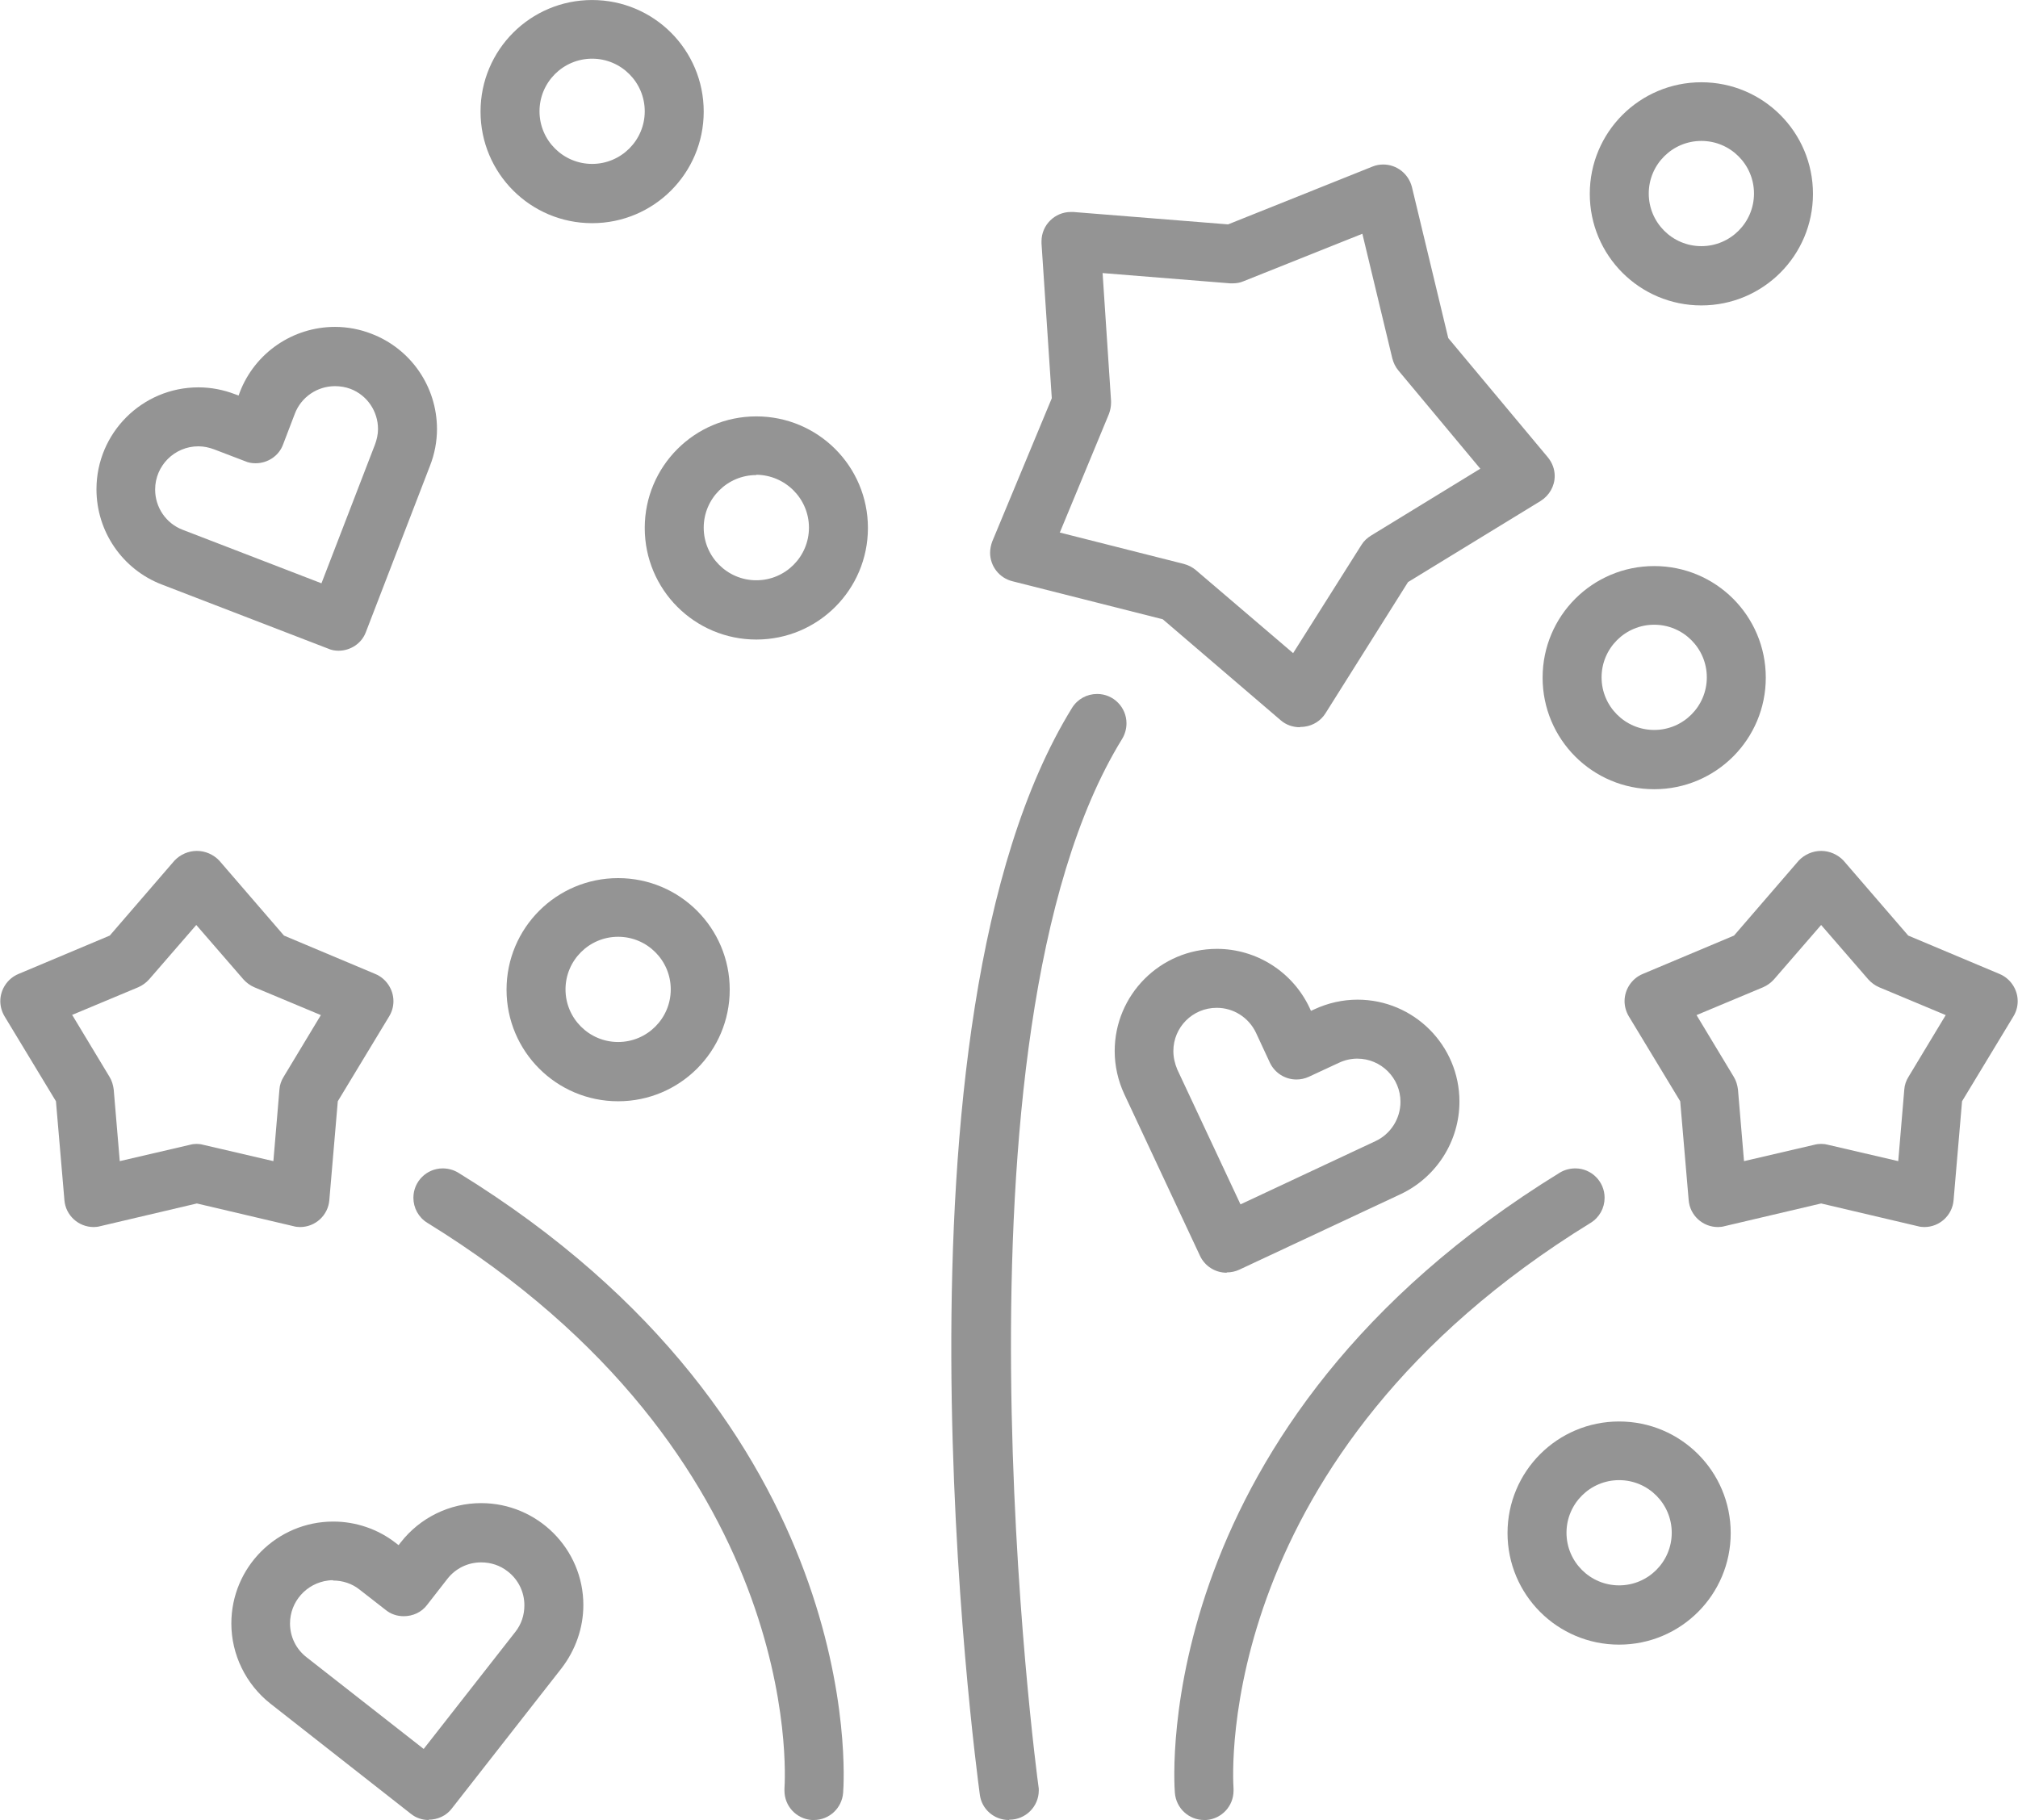
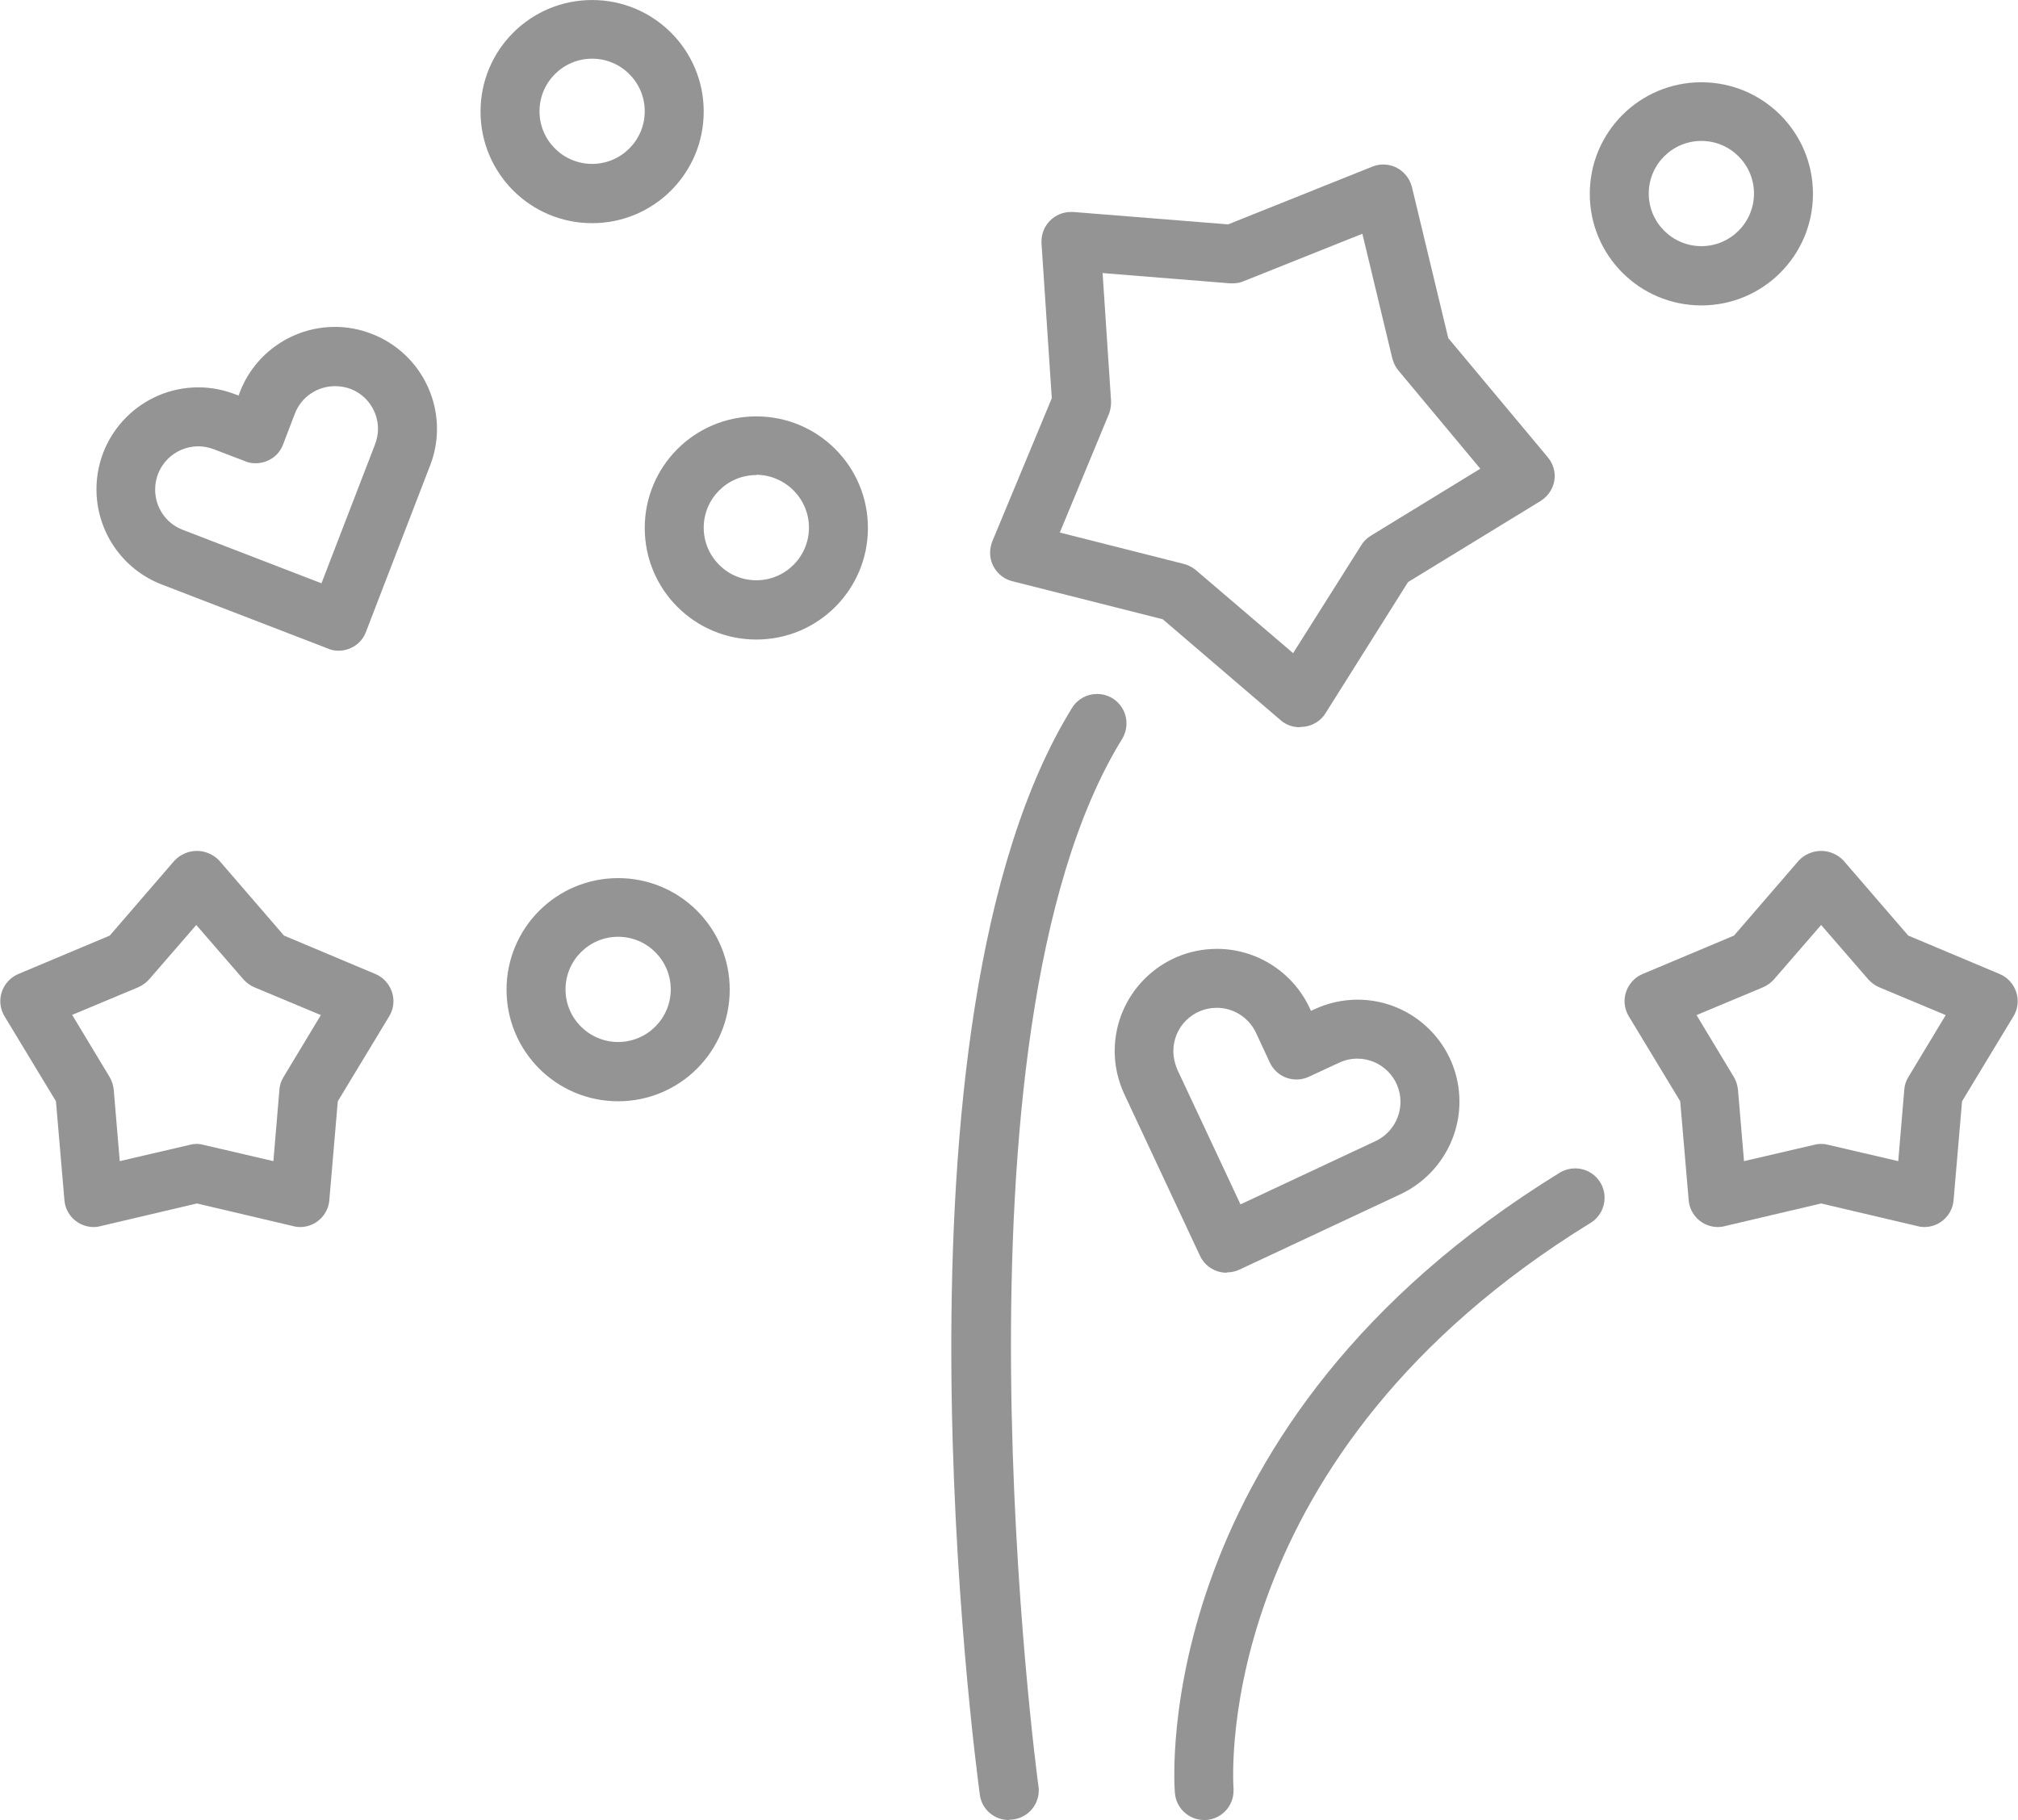
<svg xmlns="http://www.w3.org/2000/svg" xml:space="preserve" width="13.512mm" height="12.188mm" version="1.0" style="shape-rendering:geometricPrecision; text-rendering:geometricPrecision; image-rendering:optimizeQuality; fill-rule:evenodd; clip-rule:evenodd" viewBox="0 0 66.73 60.19">
  <defs>
    <style type="text/css"> .fil0 {fill:#949494;fill-rule:nonzero} </style>
  </defs>
  <g id="Слой_x0020_1">
    <g id="_1791973411472">
-       <path class="fil0" d="M26.92 60.19c-0.03,0 -0.05,-0 -0.08,-0 -0.51,-0.04 -0.9,-0.46 -0.9,-0.97 0,-0.02 0,-0.05 0,-0.07 0.03,-0.45 0.64,-11.04 -11.81,-18.71 -0.29,-0.18 -0.46,-0.49 -0.46,-0.83 0,-0.54 0.44,-0.97 0.97,-0.97 0.18,0 0.36,0.05 0.51,0.14 13.51,8.31 12.77,20.02 12.73,20.51 -0.04,0.51 -0.46,0.9 -0.97,0.9l0 0z" />
      <path class="fil0" d="M39.82 60.19c-0.51,-0 -0.93,-0.39 -0.97,-0.9 -0.04,-0.49 -0.78,-12.2 12.73,-20.51 0.15,-0.09 0.33,-0.14 0.51,-0.14 0.54,0 0.97,0.44 0.97,0.97 0,0.34 -0.17,0.65 -0.46,0.83 -12.45,7.66 -11.84,18.26 -11.81,18.71 0,0.02 0,0.05 0,0.07 0,0.51 -0.39,0.93 -0.9,0.97 -0.02,0 -0.05,0 -0.07,0z" />
      <path class="fil0" d="M33.36 60.19c-0.49,-0 -0.9,-0.36 -0.96,-0.84 -0.14,-1.04 -3.39,-25.51 3.05,-35.94 0.18,-0.29 0.49,-0.46 0.83,-0.46 0.54,0 0.97,0.44 0.97,0.97 0,0.18 -0.05,0.36 -0.14,0.51 -6.07,9.83 -2.81,34.4 -2.77,34.65 0.01,0.04 0.01,0.09 0.01,0.13 0,0.54 -0.44,0.97 -0.97,0.97 -0,0 -0,0 -0,0l0 0z" />
      <path class="fil0" d="M9.92 40.58c-0.07,-0 -0.15,-0.01 -0.22,-0.03l-3.19 -0.75 -3.19 0.75c-0.07,0.02 -0.15,0.03 -0.22,0.03 -0.51,0 -0.93,-0.39 -0.97,-0.89l-0.28 -3.27 -1.7 -2.81c-0.09,-0.15 -0.14,-0.33 -0.14,-0.5 0,-0.39 0.24,-0.75 0.6,-0.9l3.02 -1.27 2.14 -2.48c0.19,-0.2 0.46,-0.32 0.74,-0.32 0.28,0 0.55,0.12 0.74,0.32l2.14 2.48 3.02 1.27c0.36,0.15 0.6,0.51 0.6,0.9 0,0.18 -0.05,0.35 -0.14,0.5l-1.7 2.81 -0.28 3.27c-0.04,0.5 -0.46,0.89 -0.97,0.89 0,0 -0,0 -0,0l0 0zm-7.53 -7.01l1.23 2.04c0.08,0.13 0.12,0.27 0.14,0.42l0.2 2.37 2.32 -0.54c0.07,-0.02 0.15,-0.03 0.22,-0.03 0.07,0 0.15,0.01 0.22,0.03l2.32 0.54 0.2 -2.37c0.01,-0.15 0.06,-0.29 0.14,-0.42l1.23 -2.04 -2.2 -0.92c-0.14,-0.06 -0.26,-0.15 -0.36,-0.26l-1.56 -1.8 -1.56 1.8c-0.1,0.11 -0.22,0.2 -0.36,0.26l-2.2 0.92z" />
      <path class="fil0" d="M56.81 40.58c0,-0 0,-0 0,-0 -0.51,0 -0.93,-0.39 -0.97,-0.89l-0.28 -3.27 -1.7 -2.81c-0.09,-0.15 -0.14,-0.33 -0.14,-0.5 0,-0.39 0.24,-0.75 0.6,-0.9l3.02 -1.27 2.14 -2.48c0.19,-0.2 0.46,-0.32 0.74,-0.32 0.28,0 0.55,0.12 0.74,0.32l2.14 2.48 3.02 1.27c0.36,0.15 0.6,0.51 0.6,0.9 0,0.18 -0.05,0.35 -0.14,0.5l-1.7 2.81 -0.28 3.27c-0.04,0.5 -0.46,0.89 -0.97,0.89 -0.07,0 -0.15,-0.01 -0.22,-0.03l-3.19 -0.75 -3.19 0.75c-0.07,0.02 -0.15,0.03 -0.22,0.03l0 0zm3.42 -2.75c0.08,-0 0.15,0.01 0.22,0.03l2.32 0.54 0.2 -2.37c0.01,-0.15 0.06,-0.29 0.14,-0.42l1.23 -2.04 -2.2 -0.92c-0.14,-0.06 -0.26,-0.15 -0.36,-0.26l-1.56 -1.8 -1.56 1.8c-0.1,0.11 -0.22,0.2 -0.36,0.26l-2.2 0.92 1.23 2.04c0.08,0.13 0.12,0.27 0.14,0.42l0.2 2.37 2.32 -0.54c0.07,-0.02 0.15,-0.03 0.22,-0.03 0,0 0,0 0,0l0 0z" />
      <path class="fil0" d="M42.98 24.05c0,0 0,0 0,0 -0.23,0 -0.46,-0.08 -0.63,-0.23l-3.9 -3.34 -4.98 -1.26c-0.43,-0.11 -0.73,-0.5 -0.73,-0.94 0,-0.13 0.03,-0.26 0.07,-0.37l1.97 -4.74 -0.34 -5.12c-0,-0.02 -0,-0.04 -0,-0.07 0,-0.54 0.44,-0.97 0.97,-0.97 0.03,0 0.05,0 0.08,0l5.12 0.41 4.77 -1.91c0.12,-0.05 0.24,-0.07 0.36,-0.07 0.45,0 0.84,0.31 0.95,0.75l1.2 4.99 3.29 3.94c0.15,0.18 0.23,0.4 0.23,0.62 0,0.34 -0.18,0.65 -0.47,0.83l-4.38 2.68 -2.73 4.34c-0.15,0.24 -0.4,0.4 -0.68,0.44 -0.05,0.01 -0.1,0.01 -0.15,0.01zm-7.94 -6.44l4.11 1.04c0.15,0.04 0.28,0.11 0.39,0.2l3.22 2.75 2.26 -3.58c0.08,-0.13 0.19,-0.23 0.32,-0.31l3.61 -2.21 -2.71 -3.25c-0.1,-0.12 -0.16,-0.25 -0.2,-0.4l-0.99 -4.12 -3.93 1.57c-0.11,0.05 -0.24,0.07 -0.36,0.07 -0.03,0 -0.05,-0 -0.08,-0l-4.22 -0.34 0.28 4.23c0,0.02 0,0.04 0,0.06 0,0.13 -0.03,0.26 -0.07,0.37l-1.62 3.91z" />
-       <path class="fil0" d="M54.7 26.1c0,0 0,0 0,0 -2.04,0 -3.69,-1.65 -3.69,-3.69 0,-2.04 1.65,-3.69 3.69,-3.69 2.04,0 3.69,1.65 3.69,3.69 -0,2.04 -1.65,3.69 -3.69,3.69l0 -0zm0 -5.44c0,0 0,0 0,0 -0.96,0 -1.74,0.78 -1.74,1.74 0,0.96 0.78,1.74 1.74,1.74 0.96,0 1.74,-0.78 1.74,-1.74 0,0 0,0 0,0 -0,-0.96 -0.78,-1.74 -1.74,-1.74z" />
-       <path class="fil0" d="M53.54 54.39c0,-0 0,-0 0,-0 -2.04,0 -3.69,-1.65 -3.69,-3.69 0,-2.04 1.65,-3.69 3.69,-3.69 2.04,0 3.69,1.65 3.69,3.69 0,0 0,0 0,0 -0,2.04 -1.65,3.69 -3.69,3.69l0 0zm0 -5.44c0,-0 0,-0 0,-0 -0.96,0 -1.74,0.78 -1.74,1.74 0,0.96 0.78,1.74 1.74,1.74 0.96,0 1.74,-0.78 1.74,-1.74 -0,-0.96 -0.78,-1.74 -1.74,-1.74l0 0z" />
      <path class="fil0" d="M56.26 10.1c0,0 0,0 0,0 -2.04,0 -3.69,-1.65 -3.69,-3.69 0,-2.04 1.65,-3.69 3.69,-3.69 2.04,0 3.69,1.65 3.69,3.69 0,0 0,0 0,0 -0,2.04 -1.65,3.69 -3.69,3.69l-0 0zm0 -5.44c0,0 0,0 0,0 -0.96,0 -1.74,0.78 -1.74,1.74 0,0.96 0.78,1.74 1.74,1.74 0.96,0 1.74,-0.78 1.74,-1.74 0,-0.96 -0.78,-1.74 -1.74,-1.74l-0 0z" />
      <path class="fil0" d="M20.44 36.42c-2.04,-0 -3.69,-1.65 -3.69,-3.69 0,-2.04 1.65,-3.69 3.69,-3.69 2.04,0 3.69,1.65 3.69,3.69 0,0 0,0 0,0 -0,2.04 -1.65,3.69 -3.69,3.69l0 0zm0 -5.44c-0.96,-0 -1.74,0.78 -1.74,1.74 0,0.96 0.78,1.74 1.74,1.74 0.96,0 1.74,-0.78 1.74,-1.74 -0,-0.96 -0.78,-1.74 -1.74,-1.74l0 0z" />
      <path class="fil0" d="M19.58 7.38c-2.04,-0 -3.69,-1.65 -3.69,-3.69 0,-2.04 1.65,-3.69 3.69,-3.69 2.04,0 3.69,1.65 3.69,3.69 0,0 0,0 0,0 -0,2.04 -1.65,3.69 -3.69,3.69l-0 0zm0 -5.44c-0.96,-0 -1.74,0.78 -1.74,1.74 0,0.96 0.78,1.74 1.74,1.74 0.96,0 1.74,-0.78 1.74,-1.74 -0,-0.96 -0.78,-1.74 -1.74,-1.74l-0 0z" />
-       <path class="fil0" d="M25.01 21.15c0,0 0,0 0,0 -2.04,0 -3.69,-1.65 -3.69,-3.69 0,-2.04 1.65,-3.69 3.69,-3.69 2.04,0 3.69,1.65 3.69,3.69 0,0 0,0 0,0 -0,2.04 -1.65,3.69 -3.69,3.69l-0 0zm0 -5.44c0,0 0,0 0,0 -0.96,0 -1.74,0.78 -1.74,1.74 0,0.96 0.78,1.74 1.74,1.74 0.96,0 1.74,-0.78 1.74,-1.74 -0,-0.96 -0.78,-1.74 -1.74,-1.75l-0 0z" />
+       <path class="fil0" d="M25.01 21.15c0,0 0,0 0,0 -2.04,0 -3.69,-1.65 -3.69,-3.69 0,-2.04 1.65,-3.69 3.69,-3.69 2.04,0 3.69,1.65 3.69,3.69 0,0 0,0 0,0 -0,2.04 -1.65,3.69 -3.69,3.69l-0 0m0 -5.44c0,0 0,0 0,0 -0.96,0 -1.74,0.78 -1.74,1.74 0,0.96 0.78,1.74 1.74,1.74 0.96,0 1.74,-0.78 1.74,-1.74 -0,-0.96 -0.78,-1.74 -1.74,-1.75l-0 0z" />
      <path class="fil0" d="M11.2 21.52c-0.12,0 -0.24,-0.02 -0.35,-0.07l-5.5 -2.12c-1.3,-0.5 -2.16,-1.75 -2.16,-3.15 0,-1.86 1.51,-3.37 3.37,-3.37 0.42,0 0.83,0.08 1.22,0.23l0.11 0.04 0.04 -0.11c0.5,-1.3 1.75,-2.16 3.15,-2.16 0.41,0 0.83,0.08 1.21,0.23 1.3,0.5 2.16,1.75 2.16,3.15 0,0.41 -0.08,0.83 -0.23,1.21l-2.12 5.5c-0.14,0.38 -0.51,0.62 -0.91,0.62l-0 0zm-4.64 -6.76c-0.79,0 -1.43,0.64 -1.43,1.43 0,0.59 0.36,1.12 0.91,1.33l4.59 1.77 1.77 -4.59c0.06,-0.16 0.1,-0.34 0.1,-0.51 0,-0.59 -0.36,-1.12 -0.91,-1.33 -0.16,-0.06 -0.34,-0.09 -0.51,-0.09 -0.59,0 -1.12,0.36 -1.33,0.91l-0.39 1.02c-0.14,0.38 -0.51,0.62 -0.91,0.62 -0.12,0 -0.24,-0.02 -0.35,-0.07l-1.02 -0.39c-0.16,-0.06 -0.34,-0.1 -0.51,-0.1l-0 0z" />
      <path class="fil0" d="M40.56 42.09c0,-0 -0,-0 -0,-0 -0.38,0 -0.72,-0.22 -0.88,-0.56l-2.5 -5.34c-0.21,-0.45 -0.32,-0.94 -0.32,-1.43 0,-1.86 1.51,-3.38 3.38,-3.38 1.31,0 2.5,0.76 3.06,1.94l0.05 0.11 0.11 -0.05c0.45,-0.21 0.94,-0.32 1.43,-0.32 1.86,0 3.37,1.51 3.37,3.37 0,1.31 -0.76,2.5 -1.94,3.06l-5.34 2.5c-0.13,0.06 -0.27,0.09 -0.41,0.09 0,0 -0,0 -0,0l0 0zm-0.33 -8.76c-0.79,0 -1.43,0.64 -1.43,1.43 0,0.21 0.05,0.42 0.13,0.61l2.09 4.46 4.46 -2.09c0.5,-0.23 0.83,-0.74 0.83,-1.3 0,-0.79 -0.64,-1.43 -1.43,-1.43 -0.21,0 -0.42,0.05 -0.61,0.14l-0.99 0.46c-0.13,0.06 -0.27,0.09 -0.41,0.09 -0.38,0 -0.72,-0.22 -0.88,-0.56l-0.46 -0.99c-0.24,-0.5 -0.74,-0.82 -1.29,-0.82 -0,0 -0,0 -0,0l0 0z" />
-       <path class="fil0" d="M14.18 60.19c0,-0 0,-0 0,-0 -0.22,0 -0.43,-0.07 -0.6,-0.21l-4.64 -3.64c-0.81,-0.64 -1.29,-1.62 -1.29,-2.65 0,-1.86 1.51,-3.37 3.37,-3.37 0.75,0 1.48,0.25 2.07,0.71l0.09 0.07 0.07 -0.09c0.64,-0.82 1.62,-1.3 2.66,-1.3 1.86,0 3.38,1.51 3.38,3.37 0,0.76 -0.26,1.49 -0.72,2.09l-3.63 4.64c-0.18,0.24 -0.47,0.37 -0.77,0.37l0 0zm-3.16 -7.93c-0.06,-0 -0.12,0 -0.17,0.01 -0.72,0.09 -1.26,0.7 -1.26,1.42 0,0.44 0.2,0.85 0.55,1.12l3.87 3.03 3.03 -3.87c0.2,-0.25 0.3,-0.56 0.3,-0.88 0,-0.44 -0.2,-0.85 -0.55,-1.12 -0.25,-0.2 -0.56,-0.3 -0.88,-0.3 -0.44,0 -0.85,0.2 -1.12,0.55l-0.67 0.86c-0.18,0.24 -0.47,0.37 -0.77,0.37 -0.22,0 -0.43,-0.07 -0.6,-0.21l-0.86 -0.67c-0.25,-0.2 -0.56,-0.3 -0.88,-0.3 0,0 0,0 0,0l-0 0z" />
    </g>
  </g>
</svg>